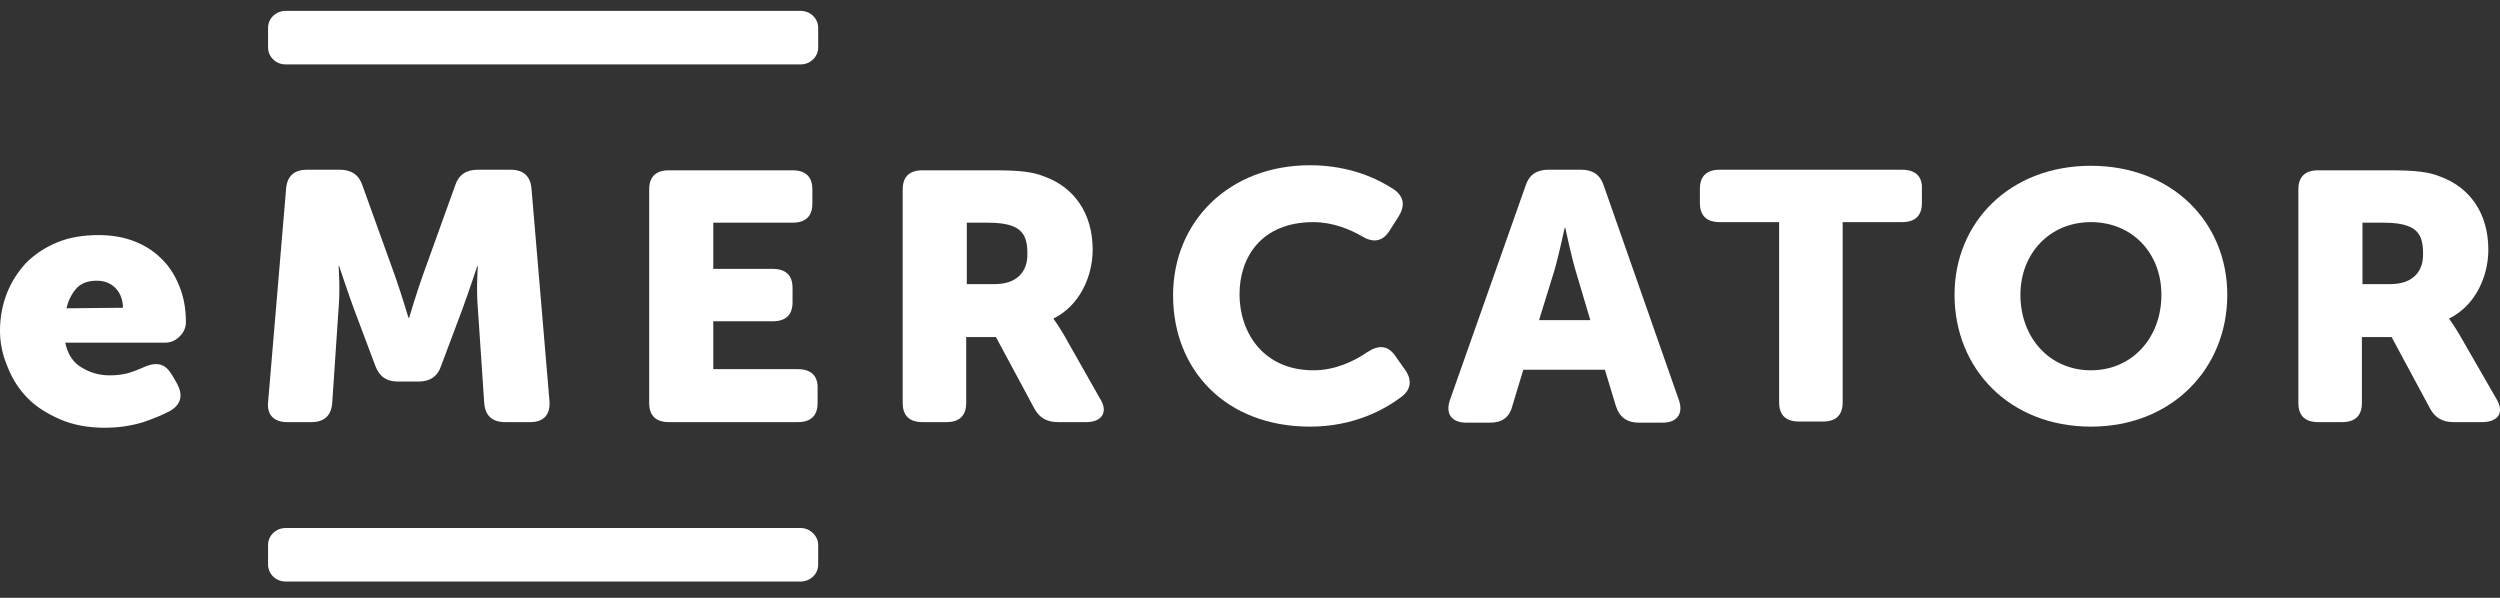
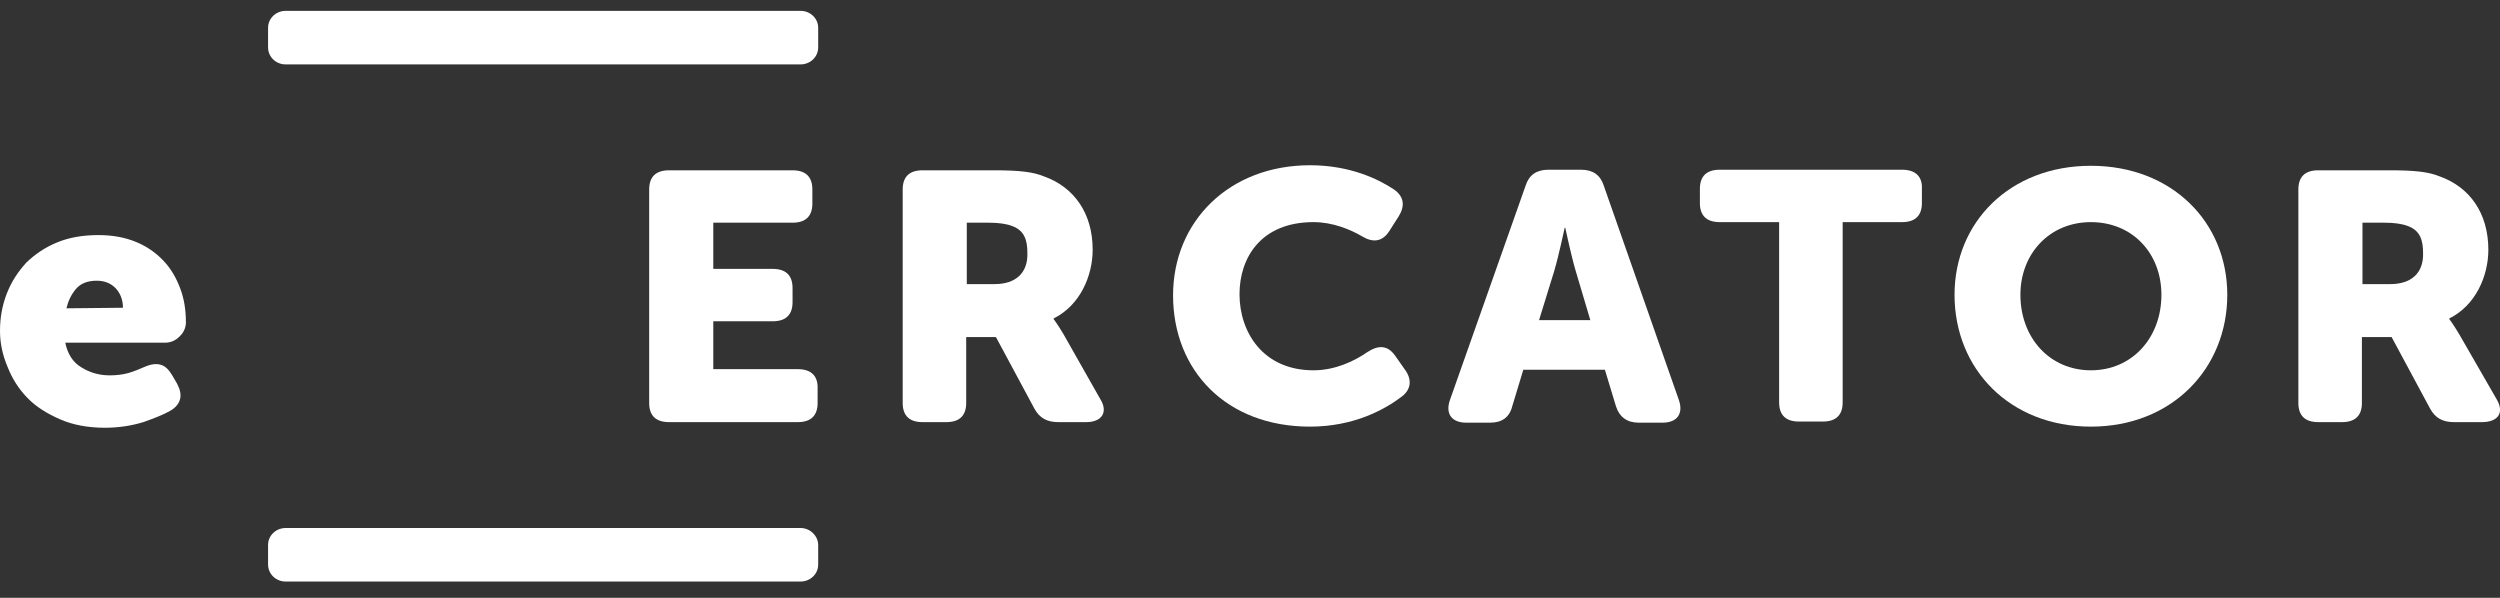
<svg xmlns="http://www.w3.org/2000/svg" width="92" height="22" viewBox="0 0 92 22" fill="none">
  <rect x="0" y="0" width="92" height="22" fill="#333333" stroke="none" />
  <g clip-path="url(#clip0_7174_2545)">
-     <path d="M10.572 15.534H11.452C11.924 15.534 12.181 15.306 12.224 14.85L12.46 11.346C12.524 10.641 12.46 9.791 12.46 9.791H12.481C12.481 9.791 12.803 10.766 13.017 11.346L13.811 13.461C13.961 13.854 14.218 14.041 14.647 14.041H15.398C15.827 14.041 16.105 13.854 16.234 13.461L17.027 11.346C17.242 10.766 17.564 9.791 17.564 9.791H17.585C17.585 9.791 17.521 10.641 17.585 11.346L17.821 14.85C17.864 15.306 18.121 15.534 18.593 15.534H19.515C20.008 15.534 20.244 15.264 20.223 14.787L19.558 6.93C19.515 6.474 19.258 6.246 18.786 6.246H17.585C17.156 6.246 16.877 6.433 16.749 6.827L15.548 10.164C15.333 10.766 15.055 11.698 15.055 11.698H15.033C15.033 11.698 14.754 10.766 14.54 10.164L13.339 6.827C13.21 6.433 12.931 6.246 12.502 6.246H11.302C10.83 6.246 10.572 6.474 10.53 6.93L9.865 14.808C9.822 15.264 10.079 15.534 10.572 15.534Z" fill="white" />
    <path d="M29.358 13.585H26.249V11.823H28.436C28.93 11.823 29.166 11.574 29.166 11.118V10.6C29.166 10.123 28.908 9.895 28.436 9.895H26.249V8.195H29.166C29.659 8.195 29.895 7.946 29.895 7.49V6.972C29.895 6.495 29.637 6.267 29.166 6.267H24.619C24.126 6.267 23.89 6.516 23.89 6.972V14.829C23.89 15.306 24.147 15.534 24.619 15.534H29.358C29.852 15.534 30.088 15.285 30.088 14.829V14.31C30.109 13.834 29.852 13.585 29.358 13.585Z" fill="white" />
    <path d="M29.466 19.431H10.508C10.165 19.431 9.865 19.701 9.865 20.053V20.779C9.865 21.11 10.144 21.4 10.508 21.4H29.466C29.809 21.4 30.109 21.131 30.109 20.779V20.053C30.109 19.721 29.809 19.431 29.466 19.431Z" fill="white" />
    <path d="M29.466 0.4H10.508C10.165 0.4 9.865 0.67 9.865 1.022V1.748C9.865 2.08 10.144 2.37 10.508 2.37H29.466C29.809 2.37 30.109 2.1 30.109 1.748V1.022C30.109 0.67 29.809 0.4 29.466 0.4Z" fill="white" />
    <path d="M39.138 12.3C38.902 11.906 38.773 11.74 38.773 11.74V11.719C39.738 11.242 40.21 10.164 40.21 9.19C40.21 7.843 39.523 6.889 38.43 6.495C38.022 6.329 37.551 6.267 36.564 6.267H33.948C33.455 6.267 33.219 6.516 33.219 6.972V14.829C33.219 15.306 33.476 15.534 33.948 15.534H34.827C35.32 15.534 35.556 15.285 35.556 14.829V12.403H36.65L38.065 15.036C38.258 15.389 38.537 15.534 38.944 15.534H39.974C40.553 15.534 40.789 15.161 40.489 14.684L39.138 12.3ZM36.607 10.455H35.578V8.195H36.371C36.757 8.195 37.036 8.236 37.25 8.319C37.701 8.485 37.808 8.838 37.808 9.314C37.829 10.061 37.358 10.455 36.607 10.455Z" fill="white" />
    <path d="M51.34 13.088C51.061 12.694 50.718 12.694 50.31 12.963C49.86 13.274 49.152 13.627 48.337 13.627C46.472 13.627 45.614 12.217 45.614 10.828C45.614 9.48 46.407 8.174 48.337 8.174C49.045 8.174 49.689 8.444 50.117 8.693C50.525 8.941 50.868 8.9 51.125 8.506L51.468 7.967C51.704 7.594 51.683 7.241 51.297 6.972C50.739 6.599 49.689 6.081 48.209 6.081C45.228 6.081 43.169 8.154 43.169 10.869C43.169 13.627 45.121 15.7 48.209 15.7C49.839 15.7 50.975 15.057 51.576 14.601C51.94 14.331 51.962 13.958 51.704 13.606L51.34 13.088Z" fill="white" />
    <path d="M59.017 6.827C58.889 6.433 58.61 6.246 58.181 6.246H56.98C56.551 6.246 56.272 6.433 56.144 6.827L53.356 14.725C53.184 15.223 53.42 15.554 53.956 15.554H54.835C55.264 15.554 55.543 15.368 55.65 14.953L56.058 13.606H59.06L59.468 14.953C59.596 15.347 59.875 15.554 60.304 15.554H61.183C61.719 15.554 61.955 15.223 61.784 14.725L59.017 6.827ZM56.637 11.781L57.194 9.978C57.366 9.397 57.58 8.382 57.58 8.382H57.602C57.602 8.382 57.816 9.397 57.988 9.978L58.524 11.781H56.637Z" fill="white" />
    <path d="M69.997 6.246H63.285C62.792 6.246 62.556 6.495 62.556 6.951V7.469C62.556 7.946 62.813 8.174 63.285 8.174H65.472V14.808C65.472 15.285 65.73 15.513 66.201 15.513H67.081C67.574 15.513 67.81 15.264 67.81 14.808V8.174H69.997C70.49 8.174 70.726 7.926 70.726 7.469V6.951C70.748 6.495 70.49 6.246 69.997 6.246Z" fill="white" />
    <path d="M76.945 6.101C73.965 6.101 71.927 8.174 71.927 10.849C71.927 13.585 73.965 15.7 76.945 15.7C79.926 15.7 81.964 13.564 81.964 10.849C81.964 8.174 79.926 6.101 76.945 6.101ZM76.945 13.627C75.423 13.627 74.351 12.424 74.351 10.849C74.351 9.335 75.423 8.174 76.945 8.174C78.468 8.174 79.54 9.315 79.54 10.849C79.54 12.424 78.468 13.627 76.945 13.627Z" fill="white" />
    <path d="M91.871 14.684L90.499 12.3C90.263 11.906 90.134 11.74 90.134 11.74V11.719C91.099 11.242 91.571 10.164 91.571 9.19C91.571 7.843 90.885 6.889 89.791 6.495C89.384 6.329 88.912 6.267 87.925 6.267H85.309C84.816 6.267 84.58 6.516 84.58 6.972V14.829C84.58 15.306 84.837 15.534 85.309 15.534H86.188C86.682 15.534 86.918 15.285 86.918 14.829V12.403H88.011L89.427 15.036C89.62 15.389 89.898 15.534 90.306 15.534H91.335C91.936 15.534 92.172 15.181 91.871 14.684ZM87.968 10.455H86.939V8.195H87.732C88.118 8.195 88.397 8.236 88.612 8.319C89.062 8.485 89.169 8.838 89.169 9.314C89.191 10.061 88.719 10.455 87.968 10.455Z" fill="white" />
    <path d="M0 12.175C0 11.678 0.086 11.222 0.257 10.786C0.429 10.351 0.665 9.999 0.965 9.667C1.287 9.356 1.651 9.107 2.102 8.921C2.552 8.734 3.067 8.651 3.624 8.651C4.139 8.651 4.589 8.734 4.997 8.9C5.404 9.066 5.726 9.294 6.005 9.584C6.283 9.874 6.476 10.206 6.627 10.6C6.777 10.994 6.841 11.408 6.841 11.864C6.841 12.03 6.777 12.217 6.627 12.362C6.476 12.528 6.283 12.611 6.069 12.611H2.402C2.488 13.025 2.681 13.336 3.002 13.523C3.303 13.709 3.646 13.813 4.032 13.813C4.268 13.813 4.482 13.792 4.718 13.73C4.932 13.668 5.125 13.585 5.318 13.502C5.554 13.398 5.747 13.378 5.897 13.419C6.069 13.461 6.198 13.585 6.326 13.792L6.519 14.124C6.627 14.331 6.669 14.518 6.627 14.684C6.584 14.85 6.476 14.995 6.262 15.119C6.005 15.264 5.683 15.389 5.276 15.534C4.868 15.658 4.396 15.741 3.86 15.741C3.238 15.741 2.681 15.637 2.209 15.43C1.737 15.223 1.33 14.974 1.008 14.642C0.686 14.31 0.45 13.937 0.279 13.502C0.086 13.046 0 12.611 0 12.175ZM4.525 11.325C4.525 11.056 4.439 10.807 4.268 10.62C4.096 10.434 3.86 10.33 3.56 10.33C3.217 10.33 2.959 10.434 2.788 10.641C2.616 10.849 2.509 11.077 2.445 11.346L4.525 11.325Z" fill="white" />
  </g>
  <defs>
    <clipPath id="clip0_7174_2545">
      <rect width="92" height="21" fill="white" transform="translate(0 0.4)" />
    </clipPath>
  </defs>
</svg>